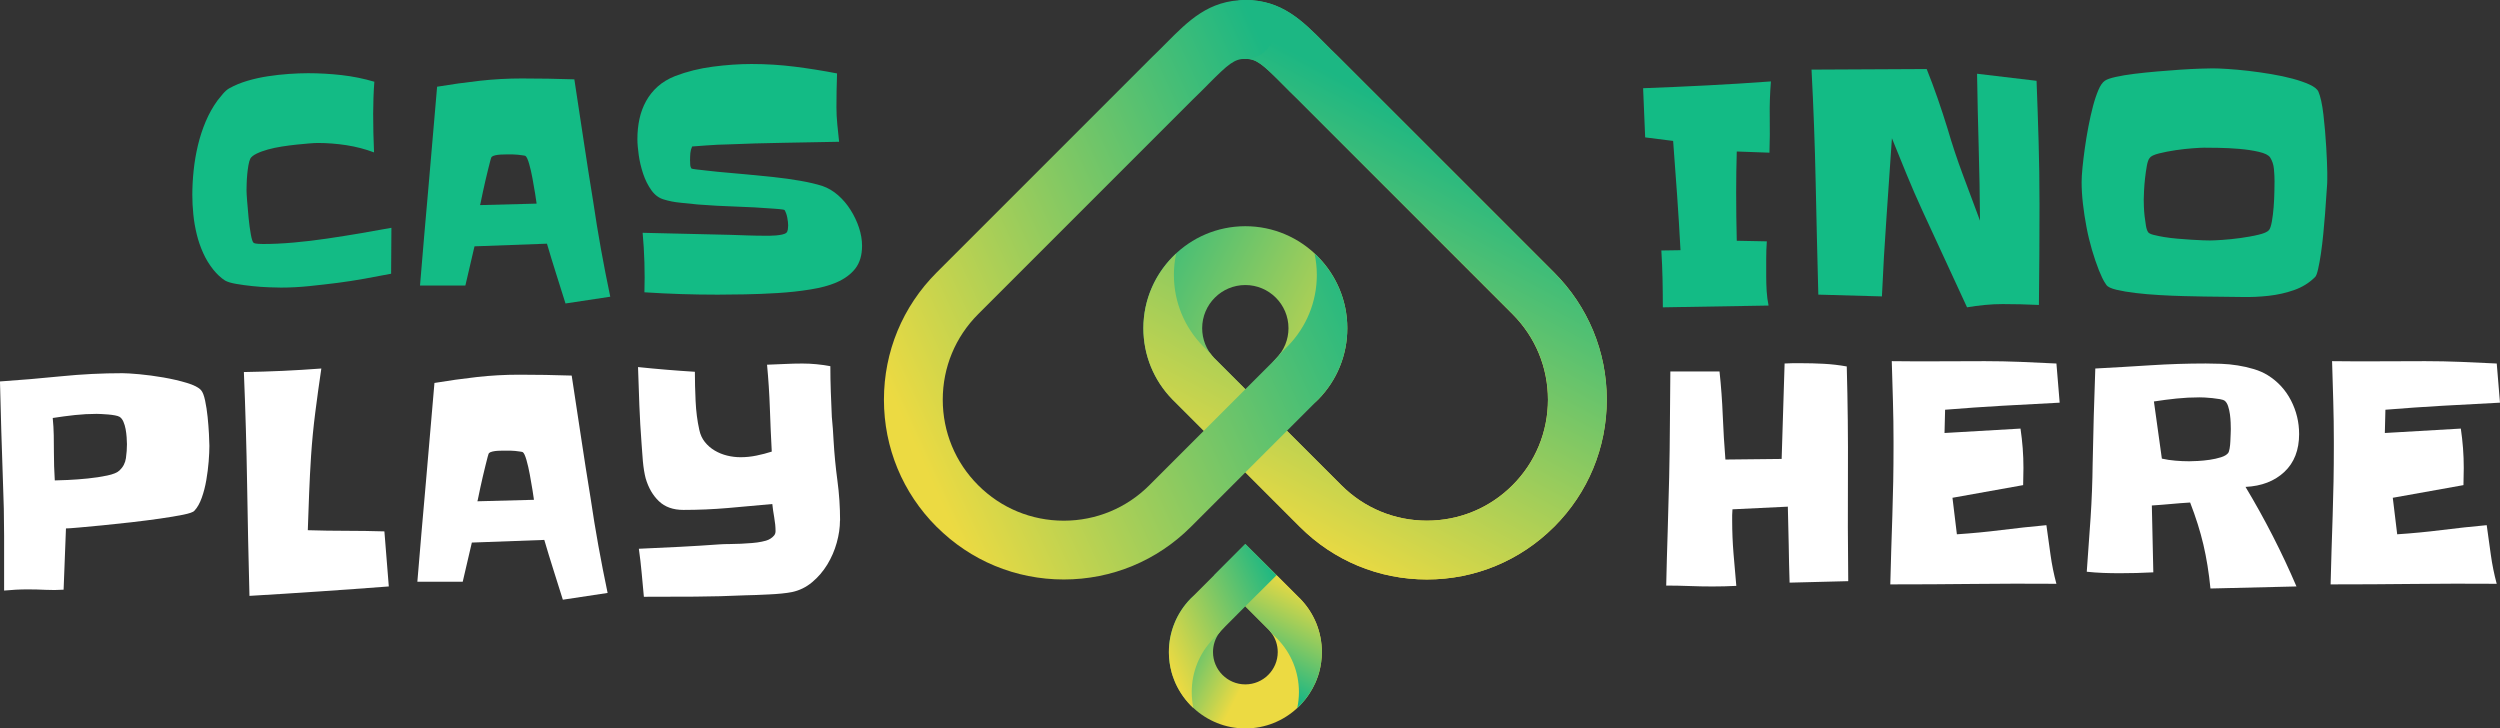
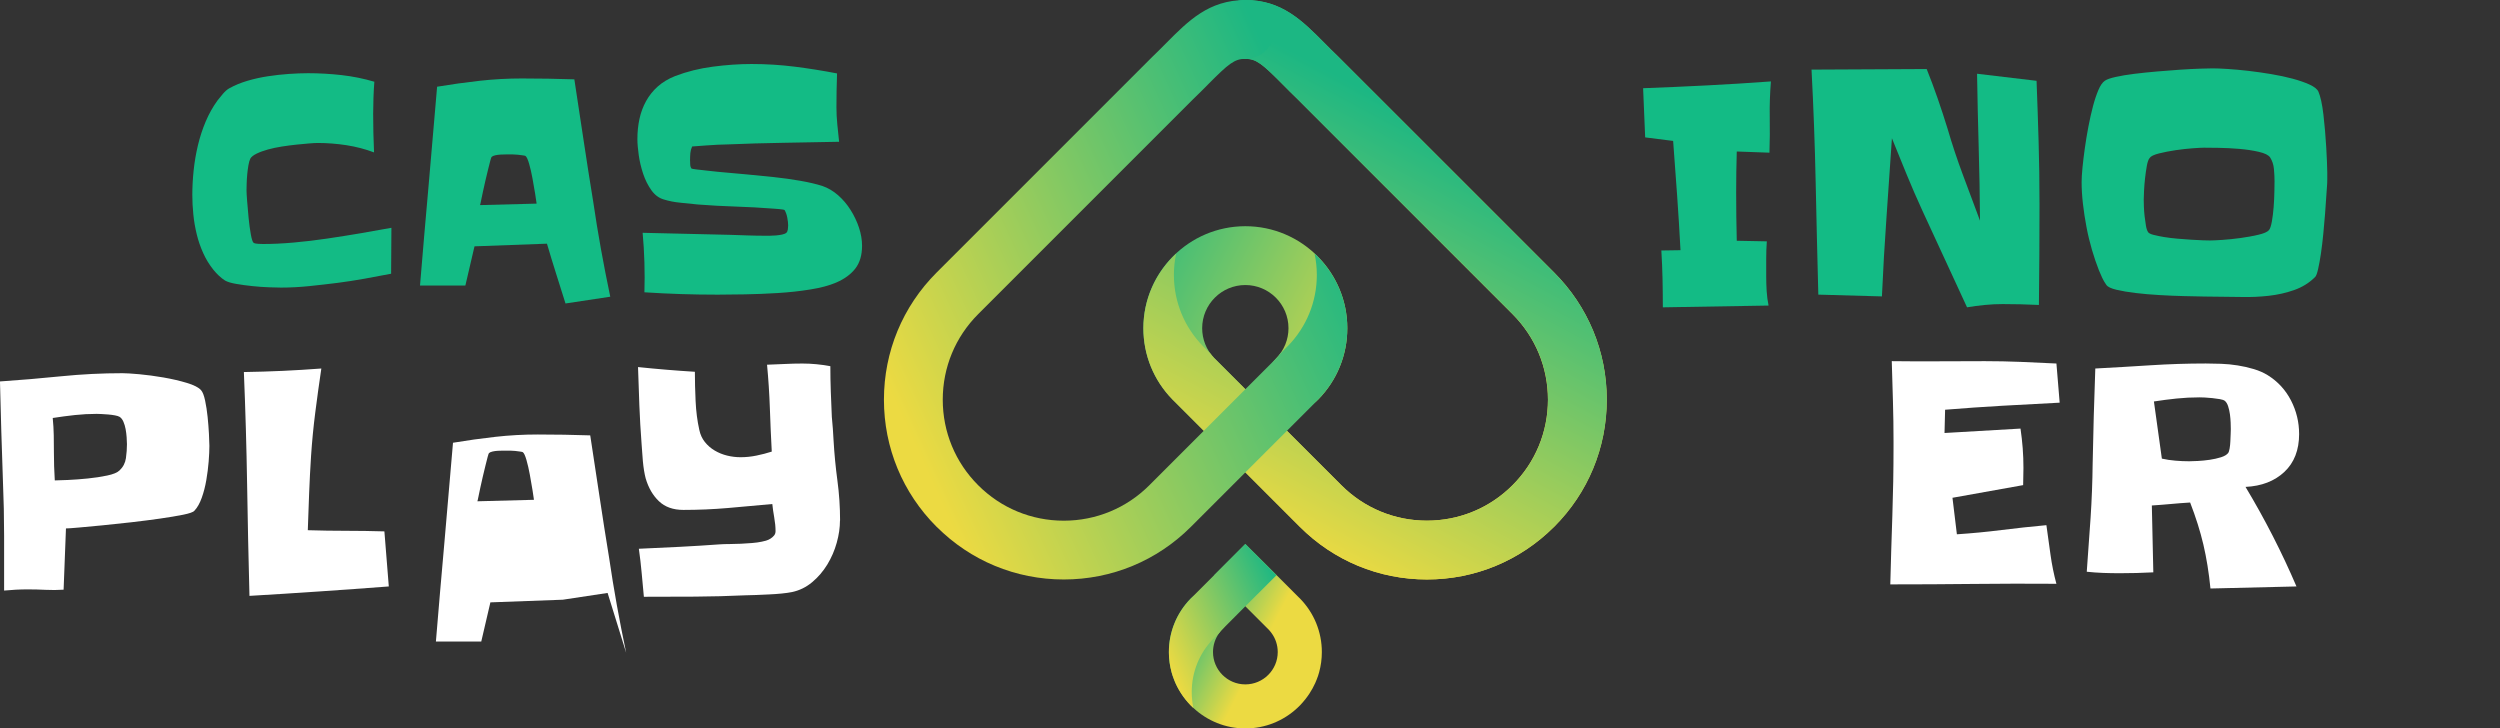
<svg xmlns="http://www.w3.org/2000/svg" xmlns:xlink="http://www.w3.org/1999/xlink" id="Layer_2" data-name="Layer 2" viewBox="0 0 997.53 290.68">
  <rect x="0" y="0" width="997.53" height="290.68" fill="#333333" stroke="none" />
  <defs>
    <style>
      .cls-1 {
        fill: url(#linear-gradient);
      }

      .cls-1, .cls-2, .cls-3, .cls-4, .cls-5, .cls-6, .cls-7, .cls-8 {
        stroke-width: 0px;
      }

      .cls-2 {
        fill: url(#Nueva_muestra_de_degradado_2-2);
      }

      .cls-3 {
        fill: #13bb85;
      }

      .cls-4 {
        fill: url(#Nueva_muestra_de_degradado_2-3);
      }

      .cls-5 {
        fill: #fff;
      }

      .cls-6 {
        fill: url(#linear-gradient-2);
      }

      .cls-7 {
        fill: url(#Nueva_muestra_de_degradado_2-4);
      }

      .cls-8 {
        fill: url(#Nueva_muestra_de_degradado_2);
      }
    </style>
    <linearGradient id="Nueva_muestra_de_degradado_2" data-name="Nueva muestra de degradado 2" x1="563.71" y1="211.94" x2="451.04" y2="154.55" gradientTransform="translate(1015.07 288.26) rotate(-180)" gradientUnits="userSpaceOnUse">
      <stop offset="0" stop-color="#1cb783" />
      <stop offset=".99" stop-color="#ecda42" />
    </linearGradient>
    <linearGradient id="linear-gradient" x1="432.27" y1="231.98" x2="524.69" y2="58.67" gradientTransform="translate(1015.07 288.26) rotate(-180)" gradientUnits="userSpaceOnUse">
      <stop offset="0" stop-color="#1cb783" />
      <stop offset=".88" stop-color="#ecda42" />
    </linearGradient>
    <linearGradient id="Nueva_muestra_de_degradado_2-2" data-name="Nueva muestra de degradado 2" x1="480.78" y1="204.38" x2="658.03" y2="123.35" xlink:href="#Nueva_muestra_de_degradado_2" />
    <linearGradient id="Nueva_muestra_de_degradado_2-3" data-name="Nueva muestra de degradado 2" x1="543.44" y1="257.9" x2="511.48" y2="241.63" gradientTransform="translate(1015.07 500.75) rotate(-180)" xlink:href="#Nueva_muestra_de_degradado_2" />
    <linearGradient id="linear-gradient-2" x1="503.33" y1="271.41" x2="525.08" y2="230.61" gradientTransform="matrix(1,0,0,1,0,0)" xlink:href="#linear-gradient" />
    <linearGradient id="Nueva_muestra_de_degradado_2-4" data-name="Nueva muestra de degradado 2" x1="513.09" y1="237.66" x2="463.46" y2="260.35" gradientTransform="matrix(1,0,0,1,0,0)" xlink:href="#Nueva_muestra_de_degradado_2" />
  </defs>
  <g id="Layer_5" data-name="Layer 5">
    <g>
      <g>
        <path class="cls-5" d="m83.55,177.95c0,1.72-.1,3.8-.29,6.23-.2,2.43-.51,4.9-.94,7.4-.43,2.51-1.04,4.86-1.82,7.05-.78,2.19-1.76,3.92-2.94,5.17-.47.55-1.98,1.08-4.52,1.59-2.55.51-5.6,1.02-9.17,1.53-3.57.51-7.39,1-11.46,1.47-4.07.47-7.93.88-11.58,1.23s-6.8.65-9.46.88c-2.66.24-4.35.35-5.05.35l-.94,24.44c-2.43.16-4.82.18-7.17.06-2.35-.12-4.74-.18-7.17-.18-1.57,0-3.13.04-4.7.12-1.57.08-3.13.2-4.7.35v-21.86c0-7.21-.16-14.49-.47-21.86-.23-6.66-.45-13.28-.65-19.86-.2-6.58-.37-13.2-.53-19.86,8.07-.55,16.2-1.23,24.38-2.06,8.19-.82,16.35-1.23,24.5-1.23,1.41,0,3.64.14,6.7.41,3.06.28,6.27.71,9.64,1.29,3.37.59,6.48,1.31,9.34,2.17,2.86.86,4.76,1.84,5.7,2.94.63.71,1.15,2.08,1.59,4.11.43,2.04.76,4.21,1,6.52.24,2.31.41,4.57.53,6.76.12,2.19.18,3.8.18,4.82Zm-32.9-.82c0-.71-.04-1.6-.12-2.7-.08-1.1-.22-2.17-.41-3.23-.2-1.06-.49-2.04-.88-2.94-.39-.9-.9-1.55-1.53-1.94-.39-.24-1.02-.43-1.88-.59-.86-.16-1.76-.27-2.7-.35-.94-.08-1.84-.14-2.7-.18-.86-.04-1.49-.06-1.88-.06-2.9,0-5.8.16-8.7.47-2.9.31-5.84.71-8.81,1.17.23,2.35.37,4.66.41,6.93.04,2.27.06,4.54.06,6.82,0,3.68.12,7.4.35,11.16,1.02,0,2.78-.06,5.29-.18,2.51-.12,5.13-.31,7.87-.59,2.74-.27,5.33-.67,7.76-1.18,2.43-.51,4.07-1.19,4.94-2.06,1.41-1.33,2.25-2.96,2.53-4.88.27-1.92.41-3.82.41-5.7Z" />
        <path class="cls-5" d="m155.12,234c-9.32.71-18.59,1.37-27.79,2-9.21.63-18.47,1.21-27.79,1.76-.39-14.96-.71-29.83-.94-44.6-.24-14.77-.67-29.67-1.29-44.71,5.25-.08,10.42-.24,15.51-.47,5.09-.23,10.22-.55,15.4-.94-.86,5.8-1.67,11.62-2.41,17.45-.75,5.84-1.31,11.69-1.7,17.57-.31,4.94-.57,9.85-.76,14.75-.2,4.9-.37,9.81-.53,14.75,5.17.16,10.28.24,15.34.24s10.12.08,15.22.23l1.76,21.98Z" />
-         <path class="cls-5" d="m242.44,236.59l-17.86,2.7c-1.25-4-2.51-7.97-3.76-11.93-1.25-3.96-2.47-7.93-3.64-11.93l-28.91,1.06-3.64,15.63h-18.1c1.1-13.32,2.23-26.56,3.41-39.72,1.17-13.16,2.31-26.36,3.41-39.6,5.64-.94,11.26-1.72,16.86-2.35,5.6-.63,11.26-.94,16.98-.94,6.97,0,13.94.12,20.92.35,1.25,8.15,2.49,16.28,3.7,24.38,1.21,8.11,2.49,16.24,3.82,24.38.94,6.42,1.98,12.77,3.11,19.04,1.13,6.27,2.37,12.57,3.7,18.92Zm-29.38-37.14c-.08-.71-.28-2.02-.59-3.94-.31-1.92-.67-3.96-1.06-6.11-.39-2.15-.84-4.11-1.35-5.88-.51-1.76-1-2.8-1.47-3.11-.16-.08-.53-.16-1.12-.24-.59-.08-1.22-.16-1.88-.24-.67-.08-1.31-.12-1.94-.12h-2.88c-.67,0-1.37.02-2.12.06-.75.04-1.45.14-2.12.29-.67.16-1.12.35-1.35.59-.16.08-.35.59-.59,1.53-.23.94-.53,2.1-.88,3.47-.35,1.37-.71,2.84-1.06,4.41-.35,1.57-.69,3.05-1,4.46-.31,1.41-.57,2.63-.76,3.64-.2,1.02-.33,1.61-.41,1.76l22.56-.59Z" />
+         <path class="cls-5" d="m242.44,236.59l-17.86,2.7l-28.91,1.06-3.64,15.63h-18.1c1.1-13.32,2.23-26.56,3.41-39.72,1.17-13.16,2.31-26.36,3.41-39.6,5.64-.94,11.26-1.72,16.86-2.35,5.6-.63,11.26-.94,16.98-.94,6.97,0,13.94.12,20.92.35,1.25,8.15,2.49,16.28,3.7,24.38,1.21,8.11,2.49,16.24,3.82,24.38.94,6.42,1.98,12.77,3.11,19.04,1.13,6.27,2.37,12.57,3.7,18.92Zm-29.38-37.14c-.08-.71-.28-2.02-.59-3.94-.31-1.92-.67-3.96-1.06-6.11-.39-2.15-.84-4.11-1.35-5.88-.51-1.76-1-2.8-1.47-3.11-.16-.08-.53-.16-1.12-.24-.59-.08-1.22-.16-1.88-.24-.67-.08-1.31-.12-1.94-.12h-2.88c-.67,0-1.37.02-2.12.06-.75.04-1.45.14-2.12.29-.67.16-1.12.35-1.35.59-.16.08-.35.59-.59,1.53-.23.94-.53,2.1-.88,3.47-.35,1.37-.71,2.84-1.06,4.41-.35,1.57-.69,3.05-1,4.46-.31,1.41-.57,2.63-.76,3.64-.2,1.02-.33,1.61-.41,1.76l22.56-.59Z" />
        <path class="cls-5" d="m335.16,207.68c0,2.82-.43,5.78-1.29,8.87-.86,3.1-2.12,5.99-3.76,8.7-1.65,2.7-3.66,5.05-6.05,7.05-2.39,2-5.07,3.31-8.05,3.94-1.18.24-2.57.43-4.17.59-1.61.16-3.27.27-4.99.35-1.72.08-3.43.16-5.11.23-1.69.08-3.11.12-4.29.12-6.74.31-13.48.49-20.21.53-6.74.04-13.51.06-20.33.06-.31-3.21-.61-6.38-.88-9.52-.28-3.13-.65-6.35-1.12-9.64,5.41-.23,10.79-.49,16.16-.76,5.37-.27,10.75-.61,16.16-1,1.18-.08,2.49-.12,3.94-.12s2.94-.04,4.47-.12c1.53-.08,3.02-.18,4.47-.29,1.45-.12,2.72-.29,3.82-.53.47-.08,1.04-.21,1.7-.41.67-.19,1.27-.47,1.82-.82.55-.35,1.02-.76,1.41-1.23.39-.47.59-1.06.59-1.76,0-1.65-.18-3.47-.53-5.46-.35-2-.61-3.78-.76-5.35-5.88.55-11.77,1.08-17.69,1.59-5.92.51-11.85.76-17.8.76-4.07,0-7.33-1.16-9.75-3.47-2.43-2.31-4.19-5.35-5.29-9.11-.23-.86-.45-1.9-.65-3.11-.2-1.21-.35-2.47-.47-3.76-.12-1.29-.22-2.57-.29-3.82-.08-1.25-.16-2.31-.23-3.17-.39-5.17-.69-10.26-.88-15.28-.2-5.01-.37-10.11-.53-15.28,3.76.39,7.54.75,11.34,1.06,3.8.31,7.58.59,11.34.82,0,3.68.1,7.58.29,11.69.19,4.11.68,7.93,1.47,11.46.39,1.88,1.13,3.51,2.23,4.88,1.1,1.37,2.41,2.51,3.94,3.41,1.53.9,3.17,1.57,4.94,2,1.76.43,3.54.65,5.35.65,2.12,0,4.23-.21,6.35-.65,2.12-.43,4.15-.96,6.11-1.59-.31-5.88-.57-11.67-.76-17.39-.2-5.72-.57-11.48-1.12-17.28,2.35-.08,4.7-.18,7.05-.29,2.35-.12,4.7-.18,7.05-.18,3.68,0,7.4.35,11.16,1.06,0,3.37.06,6.74.18,10.11.12,3.37.25,6.74.41,10.11.16,1.57.29,3.15.41,4.76.12,1.61.21,3.19.29,4.76.31,5.33.82,10.64,1.53,15.92s1.06,10.6,1.06,15.92Z" />
      </g>
      <g>
-         <path class="cls-5" d="m737.46,231.89l-23.39.59c-.16-5.09-.28-10.15-.35-15.16-.08-5.01-.2-10.07-.35-15.16l-22.09,1.06c-.08.78-.12,1.55-.12,2.29v2.17c0,4.39.18,8.76.53,13.1.35,4.35.72,8.68,1.12,12.99-1.57.08-3.15.14-4.76.18-1.61.04-3.19.06-4.76.06-3.06,0-6.13-.06-9.22-.18-3.1-.12-6.17-.18-9.23-.18.16-7.29.35-14.49.59-21.62.23-7.13.43-14.34.59-21.62.16-7.13.25-14.18.29-21.15.04-6.97.1-13.98.18-21.04h19.62c.63,5.88,1.06,11.73,1.29,17.57.24,5.84.59,11.69,1.06,17.57,3.76-.08,7.48-.12,11.16-.12s7.44-.04,11.28-.12l1.18-38.08c1.1-.08,2.17-.12,3.23-.12h3.23c3.13,0,6.21.08,9.23.24,3.01.16,6.05.51,9.11,1.06.39,14.34.55,28.62.47,42.83-.08,14.22-.04,28.5.12,42.83Z" />
        <path class="cls-5" d="m821.84,160.67c-7.68.39-15.3.8-22.86,1.23-7.56.43-15.18.96-22.86,1.59l-.23,9.28,30.32-1.76c.39,2.66.68,5.29.88,7.87.2,2.58.29,5.21.29,7.87,0,1.1-.02,2.23-.06,3.41-.04,1.17-.06,2.31-.06,3.41l-28.2,5.05,1.76,14.57c5.95-.39,11.89-.96,17.8-1.7,5.91-.74,11.89-1.39,17.92-1.94.55,3.92,1.1,7.86,1.64,11.81.55,3.96,1.33,7.81,2.35,11.58-11.12-.08-22.17-.06-33.14.06-10.97.12-22.02.18-33.14.18.23-9.17.51-18.29.82-27.38.31-9.09.47-18.25.47-27.5v-2.23c0-5.33-.08-10.64-.23-15.92-.16-5.29-.31-10.64-.47-16.04,6.19.08,12.36.1,18.51.06,6.15-.04,12.36-.06,18.63-.06,4.78,0,9.54.1,14.28.29,4.74.2,9.5.41,14.28.65l1.29,15.63Z" />
        <path class="cls-5" d="m917.38,173.13c0,6.42-1.96,11.48-5.88,15.16-3.92,3.68-9.09,5.68-15.51,5.99,7.76,12.93,14.53,26.17,20.33,39.72l-34.32.82c-.63-6.35-1.57-12.18-2.82-17.51-1.25-5.33-3.02-10.93-5.29-16.8-2.59.16-5.15.35-7.7.59-2.55.24-5.07.43-7.58.59l.59,26.68c-4.47.24-8.93.35-13.4.35-2.27,0-4.49-.04-6.64-.12-2.16-.08-4.33-.24-6.52-.47.55-7.21,1.06-14.4,1.53-21.56.47-7.17.74-14.32.82-21.45.24-12.69.59-25.38,1.06-38.08,7.36-.39,14.71-.82,22.03-1.29,7.33-.47,14.67-.71,22.04-.71,1.88,0,3.92.04,6.11.12,2.19.08,4.41.29,6.64.65,2.23.35,4.39.84,6.46,1.47,2.08.63,3.94,1.45,5.58,2.47,4,2.51,7.07,5.86,9.23,10.05,2.15,4.19,3.23,8.64,3.23,13.34Zm-27.26-1.88c0-.63-.02-1.49-.06-2.59-.04-1.1-.14-2.21-.29-3.35-.16-1.13-.39-2.19-.71-3.17-.31-.98-.75-1.7-1.29-2.17-.39-.31-1.06-.55-2-.71-.94-.16-1.94-.29-3-.41s-2.08-.19-3.05-.24c-.98-.04-1.67-.06-2.06-.06-3.13,0-6.21.16-9.23.47-3.02.31-6.01.71-8.99,1.17l3.17,22.8c1.72.39,3.53.67,5.41.82,1.88.16,3.72.24,5.52.24.78,0,1.94-.04,3.47-.12,1.53-.08,3.09-.24,4.7-.47,1.61-.24,3.09-.57,4.47-1,1.37-.43,2.33-1,2.88-1.7.24-.31.43-.92.59-1.82.16-.9.25-1.84.29-2.82.04-.98.08-1.94.12-2.88.04-.94.06-1.6.06-2Z" />
-         <path class="cls-5" d="m997.53,160.67c-7.68.39-15.3.8-22.86,1.23-7.56.43-15.18.96-22.86,1.59l-.23,9.28,30.32-1.76c.39,2.66.68,5.29.88,7.87.2,2.58.29,5.21.29,7.87,0,1.1-.02,2.23-.06,3.41-.04,1.17-.06,2.31-.06,3.41l-28.2,5.05,1.76,14.57c5.95-.39,11.89-.96,17.8-1.7,5.91-.74,11.89-1.39,17.92-1.94.55,3.92,1.1,7.86,1.64,11.81.55,3.96,1.33,7.81,2.35,11.58-11.12-.08-22.17-.06-33.14.06-10.97.12-22.02.18-33.14.18.23-9.17.51-18.29.82-27.38.31-9.09.47-18.25.47-27.5v-2.23c0-5.33-.08-10.64-.23-15.92-.16-5.29-.31-10.64-.47-16.04,6.19.08,12.36.1,18.51.06,6.15-.04,12.36-.06,18.63-.06,4.78,0,9.54.1,14.28.29,4.74.2,9.5.41,14.28.65l1.29,15.63Z" />
      </g>
      <g>
        <path class="cls-3" d="m156.18,90.89l-.12,18.33c-3.6.71-7.17,1.37-10.69,2-3.53.63-7.09,1.18-10.69,1.65-3.76.47-7.52.9-11.28,1.29-3.76.39-7.52.59-11.28.59-1.1,0-2.7-.04-4.82-.12-2.12-.08-4.31-.23-6.58-.47-2.27-.24-4.43-.53-6.46-.88-2.04-.35-3.53-.8-4.47-1.35-.86-.55-1.69-1.19-2.47-1.94-.78-.74-1.49-1.51-2.12-2.29-1.65-2.04-3.02-4.27-4.11-6.7-1.1-2.43-1.96-4.94-2.59-7.52-.63-2.59-1.08-5.21-1.35-7.87-.28-2.66-.41-5.29-.41-7.87,0-3.13.18-6.38.53-9.75.35-3.37.92-6.7,1.7-9.99.78-3.29,1.82-6.46,3.11-9.52,1.29-3.06,2.88-5.88,4.76-8.46.55-.71,1.25-1.57,2.12-2.59.86-1.02,1.72-1.76,2.59-2.23,2.12-1.18,4.48-2.15,7.11-2.94,2.62-.78,5.35-1.39,8.17-1.82,2.82-.43,5.62-.74,8.4-.94,2.78-.19,5.35-.29,7.7-.29,4.47,0,8.93.26,13.4.76,4.47.51,8.81,1.39,13.04,2.64-.16,2.12-.28,4.25-.35,6.4-.08,2.16-.12,4.29-.12,6.4,0,5.09.12,10.22.35,15.4-3.53-1.33-7.21-2.29-11.05-2.88-3.84-.59-7.64-.88-11.4-.88-.78,0-1.92.06-3.41.18-1.49.12-3.17.28-5.05.47-1.88.2-3.82.45-5.82.76-2,.31-3.86.71-5.58,1.18-1.72.47-3.23,1.02-4.52,1.65-1.29.63-2.14,1.29-2.53,2-.31.63-.57,1.51-.76,2.64-.2,1.14-.35,2.33-.47,3.58-.12,1.25-.2,2.47-.23,3.64-.04,1.18-.06,2.12-.06,2.82s.08,2.12.24,4.23c.16,2.12.35,4.37.59,6.76.23,2.39.53,4.56.88,6.52.35,1.96.72,3.1,1.12,3.41.39.24,1.04.37,1.94.41.9.04,1.51.06,1.82.06,3.84,0,7.95-.19,12.34-.59,4.39-.39,8.83-.92,13.34-1.59,4.5-.67,8.95-1.37,13.34-2.12,4.39-.74,8.46-1.47,12.22-2.17Z" />
        <path class="cls-3" d="m243.5,118.39l-17.86,2.7c-1.25-4-2.51-7.97-3.76-11.93-1.25-3.96-2.47-7.93-3.64-11.93l-28.91,1.06-3.64,15.63h-18.1c1.1-13.32,2.23-26.56,3.41-39.72,1.17-13.16,2.31-26.36,3.41-39.6,5.64-.94,11.26-1.72,16.86-2.35,5.6-.63,11.26-.94,16.98-.94,6.97,0,13.94.12,20.92.35,1.25,8.15,2.49,16.28,3.7,24.39,1.21,8.11,2.49,16.24,3.82,24.38.94,6.42,1.98,12.77,3.11,19.04,1.13,6.27,2.37,12.57,3.7,18.92Zm-29.38-37.14c-.08-.71-.28-2.02-.59-3.94-.31-1.92-.67-3.96-1.06-6.11-.39-2.15-.84-4.11-1.35-5.88-.51-1.76-1-2.8-1.47-3.11-.16-.08-.53-.16-1.12-.23-.59-.08-1.22-.16-1.88-.24-.67-.08-1.31-.12-1.94-.12h-2.88c-.67,0-1.37.02-2.12.06-.75.04-1.45.14-2.12.29-.67.16-1.12.35-1.35.59-.16.08-.35.59-.59,1.53-.23.94-.53,2.1-.88,3.47-.35,1.37-.71,2.84-1.06,4.41-.35,1.57-.69,3.06-1,4.47-.31,1.41-.57,2.63-.76,3.64-.2,1.02-.33,1.61-.41,1.76l22.56-.59Z" />
        <path class="cls-3" d="m343.97,98.06c0,3.76-.9,6.8-2.7,9.11-1.8,2.31-4.35,4.17-7.64,5.58-2.74,1.17-6.19,2.1-10.34,2.76-4.15.67-8.46,1.14-12.93,1.41-4.47.28-8.85.45-13.16.53-4.31.08-7.91.12-10.81.12-4.94,0-9.81-.08-14.63-.23-4.82-.16-9.7-.39-14.63-.71.24-7.99,0-15.9-.71-23.74,5.88.16,11.73.29,17.57.41,5.84.12,11.69.25,17.57.41,2.27.08,4.56.16,6.88.23,2.31.08,4.64.12,6.99.12h1.76c.78,0,1.6-.04,2.47-.12.86-.08,1.66-.19,2.41-.35.74-.16,1.31-.39,1.7-.71.31-.31.51-.76.59-1.35.08-.59.12-1.12.12-1.59,0-.86-.12-1.9-.35-3.11-.23-1.21-.59-2.21-1.06-3-.08-.08-.33-.16-.76-.23-.43-.08-.92-.14-1.47-.18-.55-.04-1.06-.08-1.53-.12-.47-.04-.75-.06-.82-.06-5.01-.39-10.01-.66-14.98-.82-4.98-.16-9.97-.43-14.98-.82-2.27-.24-4.6-.47-6.99-.71-2.39-.23-4.6-.66-6.64-1.29-1.96-.55-3.62-1.78-4.99-3.7-1.37-1.92-2.47-4.11-3.29-6.58-.82-2.47-1.41-4.95-1.76-7.46-.35-2.51-.53-4.62-.53-6.35,0-2.82.27-5.5.82-8.05.55-2.54,1.43-4.92,2.64-7.11,1.21-2.19,2.76-4.13,4.64-5.82,1.88-1.68,4.19-3.07,6.93-4.17,4.7-1.8,9.73-3.06,15.1-3.76,5.37-.71,10.52-1.06,15.45-1.06,5.8,0,11.52.35,17.16,1.06s11.28,1.61,16.92,2.7c-.08,2.27-.14,4.52-.18,6.76-.04,2.23-.06,4.49-.06,6.76s.12,4.56.35,6.87c.23,2.31.47,4.6.71,6.88-7.44.16-14.87.29-22.27.41s-14.87.33-22.39.65c-.94,0-2.21.04-3.82.12-1.61.08-3.15.18-4.64.29-1.49.12-3.33.26-5.52.41-.39.86-.63,1.74-.71,2.64-.08.9-.12,1.82-.12,2.76,0,.47.02,1.06.06,1.76.04.71.21,1.25.53,1.65.08.08.74.2,2,.35,1.25.16,2.64.31,4.17.47,1.53.16,2.98.31,4.35.47,1.37.16,2.21.23,2.53.23,2.59.23,5.62.51,9.11.82,3.48.31,7.05.67,10.69,1.06,3.64.39,7.15.88,10.52,1.47,3.37.59,6.31,1.27,8.81,2.06,2.27.78,4.37,2.02,6.29,3.7,1.92,1.69,3.58,3.64,4.99,5.88s2.53,4.58,3.35,7.05c.82,2.47,1.23,4.88,1.23,7.23Z" />
      </g>
      <g>
        <path class="cls-3" d="m706.62,32.48c-.39,4.78-.55,9.54-.47,14.28.08,4.74.04,9.46-.12,14.16l-13.04-.47c-.08,2.74-.14,5.45-.18,8.11-.04,2.66-.06,5.37-.06,8.11,0,3.29.02,6.52.06,9.7.04,3.17.1,6.4.18,9.7l11.99.23c-.16,2.27-.24,4.58-.24,6.93v7.05c0,1.96.06,3.92.18,5.88.12,1.96.37,3.88.76,5.76l-42.19.71c0-3.84-.04-7.62-.12-11.34-.08-3.72-.24-7.5-.47-11.34l7.64-.12c-.39-7.36-.84-14.65-1.35-21.86-.51-7.21-1.04-14.46-1.59-21.74l-11.16-1.41c-.16-3.29-.29-6.56-.41-9.81-.12-3.25-.25-6.52-.41-9.81,8.54-.31,17.02-.69,25.44-1.12,8.42-.43,16.94-.96,25.56-1.59Z" />
        <path class="cls-3" d="m813.79,80.9c0,6.9-.02,13.69-.06,20.39-.04,6.7-.1,13.5-.18,20.39-4.86-.23-9.68-.35-14.46-.35-2.35,0-4.72.12-7.11.35-2.39.23-4.76.55-7.11.94-2.98-6.5-5.95-12.95-8.93-19.33-2.98-6.38-5.96-12.83-8.93-19.33-2.19-4.78-4.27-9.56-6.23-14.34-1.96-4.78-3.92-9.6-5.88-14.45-.71,10.58-1.43,21.09-2.17,31.55-.75,10.46-1.35,20.98-1.82,31.55l-25.38-.71c-.39-15.04-.75-30.01-1.06-44.89-.31-14.88-.86-29.85-1.65-44.89l45.95-.23c1.57,3.92,3.04,7.85,4.41,11.81,1.37,3.96,2.68,7.97,3.94,12.05,1.8,6.19,3.84,12.32,6.11,18.39,2.27,6.07,4.54,12.16,6.82,18.27-.08-9.79-.25-19.55-.53-29.26-.28-9.71-.49-19.51-.65-29.38l23.74,2.82c.31,8.15.59,16.26.82,24.33.24,8.07.35,16.18.35,24.33Z" />
        <path class="cls-3" d="m928.61,68.56v3c0,.98-.04,1.94-.12,2.88-.08.78-.18,2.16-.29,4.11-.12,1.96-.28,4.21-.47,6.76-.2,2.55-.43,5.23-.71,8.05-.28,2.82-.59,5.43-.94,7.81-.35,2.39-.73,4.45-1.12,6.17-.39,1.72-.78,2.78-1.18,3.17-2.35,2.35-5.15,4.09-8.4,5.23-3.25,1.14-6.64,1.9-10.17,2.29-3.53.39-7.05.55-10.58.47-3.53-.08-6.82-.12-9.87-.12-1.02,0-2.74-.02-5.17-.06-2.43-.04-5.19-.1-8.28-.18-3.1-.08-6.33-.21-9.7-.41-3.37-.19-6.52-.47-9.46-.82-2.94-.35-5.49-.78-7.64-1.29-2.16-.51-3.51-1.15-4.05-1.94-.63-.86-1.17-1.8-1.65-2.82-.47-1.02-.9-2-1.29-2.94-1.02-2.59-1.96-5.35-2.82-8.29-.86-2.94-1.59-5.95-2.17-9.05-.59-3.09-1.06-6.17-1.41-9.23-.35-3.06-.53-5.95-.53-8.7,0-1.49.12-3.43.35-5.82.23-2.39.55-4.97.94-7.76.39-2.78.86-5.62,1.41-8.52.55-2.9,1.16-5.6,1.82-8.11.66-2.51,1.39-4.68,2.17-6.52.78-1.84,1.65-3.07,2.58-3.7.78-.55,2.23-1.06,4.35-1.53s4.58-.88,7.4-1.23,5.84-.66,9.05-.94c3.21-.27,6.27-.51,9.17-.71,2.9-.19,5.52-.33,7.87-.41,2.35-.08,4.07-.12,5.17-.12,1.49,0,3.5.08,6.05.24,2.54.16,5.31.41,8.29.76,2.98.35,5.99.78,9.05,1.29,3.06.51,5.89,1.12,8.52,1.82,2.62.71,4.88,1.49,6.76,2.35,1.88.86,3.06,1.8,3.53,2.82.39.86.76,2.1,1.12,3.7.35,1.61.65,3.43.88,5.46.24,2.04.45,4.19.65,6.46.19,2.27.35,4.45.47,6.52.12,2.08.21,3.98.29,5.7.08,1.72.12,3.1.12,4.11Zm-21.04,3.88c0-1.57-.08-3.23-.24-4.99-.16-1.76-.67-3.31-1.53-4.64-.63-.94-2.14-1.68-4.52-2.23-2.39-.55-5.01-.94-7.87-1.18-2.86-.24-5.62-.37-8.29-.41-2.66-.04-4.54-.06-5.64-.06-.86,0-2.37.08-4.52.23-2.16.16-4.43.41-6.82.76-2.39.35-4.6.78-6.64,1.29-2.04.51-3.29,1.12-3.76,1.82-.47.55-.84,1.59-1.12,3.11-.28,1.53-.51,3.17-.71,4.94-.2,1.76-.33,3.45-.41,5.05-.08,1.61-.12,2.76-.12,3.47,0,.63.02,1.57.06,2.82.04,1.25.14,2.55.29,3.88.16,1.33.33,2.58.53,3.76.2,1.18.49,2.04.88,2.59.24.39.94.75,2.12,1.06,1.17.31,2.6.61,4.29.88,1.68.28,3.47.49,5.35.65,1.88.16,3.7.29,5.46.41,1.76.12,3.33.2,4.7.24,1.37.04,2.33.06,2.88.06.94,0,2.57-.08,4.88-.23,2.31-.16,4.74-.41,7.29-.76,2.54-.35,4.9-.78,7.05-1.29,2.15-.51,3.54-1.12,4.17-1.82.47-.55.86-1.7,1.18-3.47.31-1.76.55-3.68.71-5.76.16-2.07.25-4.07.29-5.99.04-1.92.06-3.31.06-4.17Z" />
      </g>
      <g>
        <g>
          <path class="cls-8" d="m496.91,0c14.53,0,22.77,8.31,31.5,17.1,1.74,1.74,3.59,3.62,5.65,5.59l86.04,86.04c13.55,13.55,21.01,31.57,21.01,50.73s-7.46,37.18-21.01,50.73c-13.56,13.55-31.58,21.02-50.74,21.02s-37.18-7.47-50.73-21.02l-50.36-50.36c-.14-.13-.28-.26-.42-.4-7.5-7.65-11.63-17.76-11.63-28.48,0-22.43,18.25-40.69,40.68-40.69s40.69,18.25,40.69,40.69c0,10.72-4.13,20.83-11.64,28.48-4.54,4.63-11.96,4.7-16.59.16-4.63-4.54-4.7-11.97-.16-16.59,3.17-3.24,4.92-7.52,4.92-12.05,0-9.5-7.72-17.22-17.22-17.22s-17.22,7.73-17.22,17.22c0,4.42,1.66,8.59,4.68,11.8.06.06.12.11.17.17l50.68,50.68c9.12,9.12,21.24,14.14,34.14,14.14s25.03-5.02,34.15-14.14c9.11-9.12,14.14-21.24,14.14-34.14s-5.03-25.02-14.14-34.14l-85.87-85.86c-2.04-1.95-4.03-3.96-5.89-5.83-8.17-8.24-10.52-10.16-14.84-10.16-6.48,0-11.73-5.25-11.73-11.73s5.25-11.73,11.73-11.73Z" />
          <path class="cls-1" d="m620.1,210.2c-13.55,13.55-31.58,21.02-50.74,21.02s-37.18-7.47-50.73-21.02l-50.36-50.36c-.14-.13-.28-.27-.41-.4-7.5-7.65-11.63-17.76-11.63-28.48,0-11.78,5.06-22.37,13.08-29.8-.59,2.75-.91,5.59-.91,8.51,0,10.71,4.13,20.83,11.63,28.48.14.14.27.27.42.4l2.63,2.63c.4.55.83,1.08,1.31,1.59.06.06.12.11.17.17l50.68,50.68c9.12,9.12,21.25,14.14,34.14,14.14s25.03-5.02,34.15-14.14c9.12-9.12,14.14-21.24,14.14-34.14s-5.02-25.02-14.14-34.14l-85.69-85.69c-2.21-2.12-4.21-4.13-6.07-6.01-8.17-8.24-10.52-10.16-14.84-10.16-6.48,0-11.73-5.25-11.73-11.73s5.25-11.73,11.73-11.73c14.53,0,22.77,8.31,31.5,17.1,1.73,1.75,3.59,3.62,5.83,5.77l85.87,85.86c13.55,13.55,21.01,31.57,21.01,50.73s-7.46,37.18-21.01,50.73Z" />
          <path class="cls-2" d="m373.73,210.2c13.55,13.55,31.57,21.02,50.74,21.02s37.18-7.47,50.73-21.02l50.36-50.36c.14-.13.28-.27.41-.4,7.5-7.65,11.63-17.76,11.63-28.48,0-11.78-5.06-22.37-13.08-29.8.58,2.75.91,5.59.91,8.51,0,10.71-4.13,20.83-11.63,28.48-.13.14-.27.27-.42.4l-2.63,2.63c-.4.55-.83,1.08-1.3,1.59-.06.06-.12.11-.17.17l-50.68,50.68c-9.12,9.12-21.25,14.14-34.14,14.14s-25.03-5.02-34.15-14.14c-9.12-9.12-14.14-21.24-14.14-34.14s5.02-25.02,14.14-34.14l85.69-85.69c2.21-2.12,4.21-4.13,6.07-6.01,8.17-8.24,10.52-10.16,14.84-10.16,6.48,0,11.73-5.25,11.73-11.73s-5.25-11.73-11.73-11.73c-14.53,0-22.77,8.31-31.5,17.1-1.73,1.75-3.59,3.62-5.83,5.77l-85.86,85.86c-13.55,13.55-21.02,31.57-21.02,50.73s7.46,37.18,21.02,50.73Z" />
        </g>
        <g>
          <path class="cls-4" d="m466.41,260.18c0-8.04,3.09-15.62,8.72-21.37.1-.1.19-.2.31-.3l.02-.02c3.42-3.14,8.76-3.09,12.1.2,3.48,3.4,3.52,8.97.12,12.43-.06.06-.12.12-.18.2-.17.19-.33.39-.51.59-.16.19-.31.39-.47.61l-.02.02c-1.62,2.21-2.5,4.87-2.5,7.64,0,7.12,5.79,12.9,12.9,12.9s12.93-5.78,12.93-12.9c0-2.8-.88-5.44-2.52-7.64l-.02-.02c-.12-.18-.26-.35-.39-.51-.18-.24-.39-.47-.59-.69-.04-.04-.08-.08-.12-.12l-9.29-9.29-12.43-12.43,12.43-12.44,12.46,12.44,9.03,9.03c.1.1.2.2.32.3,5.61,5.75,8.72,13.33,8.72,21.37,0,2.77-.37,5.47-1.07,8.03-.27,1-.59,1.96-.98,2.91-.18.47-.37.96-.59,1.43-.68,1.49-1.47,2.92-2.35,4.26-.25.37-.51.74-.76,1.09-.27.39-.57.78-.86,1.15-.08.1-.15.2-.25.29-.26.33-.53.65-.8.96-.66.78-1.39,1.52-2.15,2.21-5.43,5.06-12.71,8.15-20.71,8.15s-15.27-3.11-20.7-8.15c-.76-.71-1.47-1.45-2.15-2.21-.69-.78-1.33-1.56-1.92-2.4-.61-.84-1.15-1.7-1.68-2.6-.24-.41-.47-.82-.69-1.25-.02-.06-.04-.1-.08-.16-.24-.45-.45-.9-.65-1.35-.18-.37-.33-.76-.47-1.13-.25-.61-.47-1.23-.69-1.86-.14-.41-.27-.84-.39-1.29-.7-2.58-1.09-5.3-1.09-8.09Z" />
-           <path class="cls-6" d="m527.42,260.19c0,2.78-.37,5.47-1.07,8.04-.3,1-.61,1.95-.98,2.91-.18.47-.37.96-.59,1.43-.68,1.49-1.47,2.91-2.35,4.26-.25.37-.51.74-.76,1.1-.27.39-.57.78-.86,1.15-.08.09-.15.19-.25.29-.26.33-.53.65-.8.96-.68.78-1.39,1.51-2.15,2.21.43-2.07.68-4.2.68-6.39,0-8.03-3.09-15.62-8.72-21.35-.1-.1-.22-.19-.31-.29l-1.97-1.97c-.12-.18-.26-.35-.39-.51-.18-.24-.39-.47-.59-.68-.04-.04-.08-.08-.12-.12l-9.29-9.29,12.46-12.44,9.03,9.03c.1.1.2.19.32.29,5.61,5.75,8.72,13.33,8.72,21.37Z" />
          <path class="cls-7" d="m509.36,229.49l-12.46,12.44-9.27,9.29s-.1.08-.14.12c-.17.19-.33.39-.51.58-.15.19-.31.39-.47.61l-.02.02-1.96,1.96c-.1.1-.19.19-.31.29-5.61,5.73-8.7,13.31-8.7,21.35,0,2.19.24,4.32.66,6.39-.76-.7-1.47-1.45-2.15-2.21-.67-.76-1.31-1.57-1.92-2.4-.61-.84-1.15-1.7-1.68-2.6-.23-.41-.47-.82-.68-1.25-.02-.06-.04-.1-.08-.15-.24-.45-.45-.9-.65-1.35-.18-.37-.33-.76-.47-1.13-.25-.61-.47-1.23-.68-1.86-.14-.41-.27-.84-.39-1.29-.7-2.58-1.09-5.3-1.09-8.1,0-8.03,3.09-15.62,8.72-21.37.1-.1.19-.19.31-.29l.02-.02,9.01-9.01,12.43-12.44,12.46,12.44Z" />
        </g>
      </g>
    </g>
  </g>
</svg>